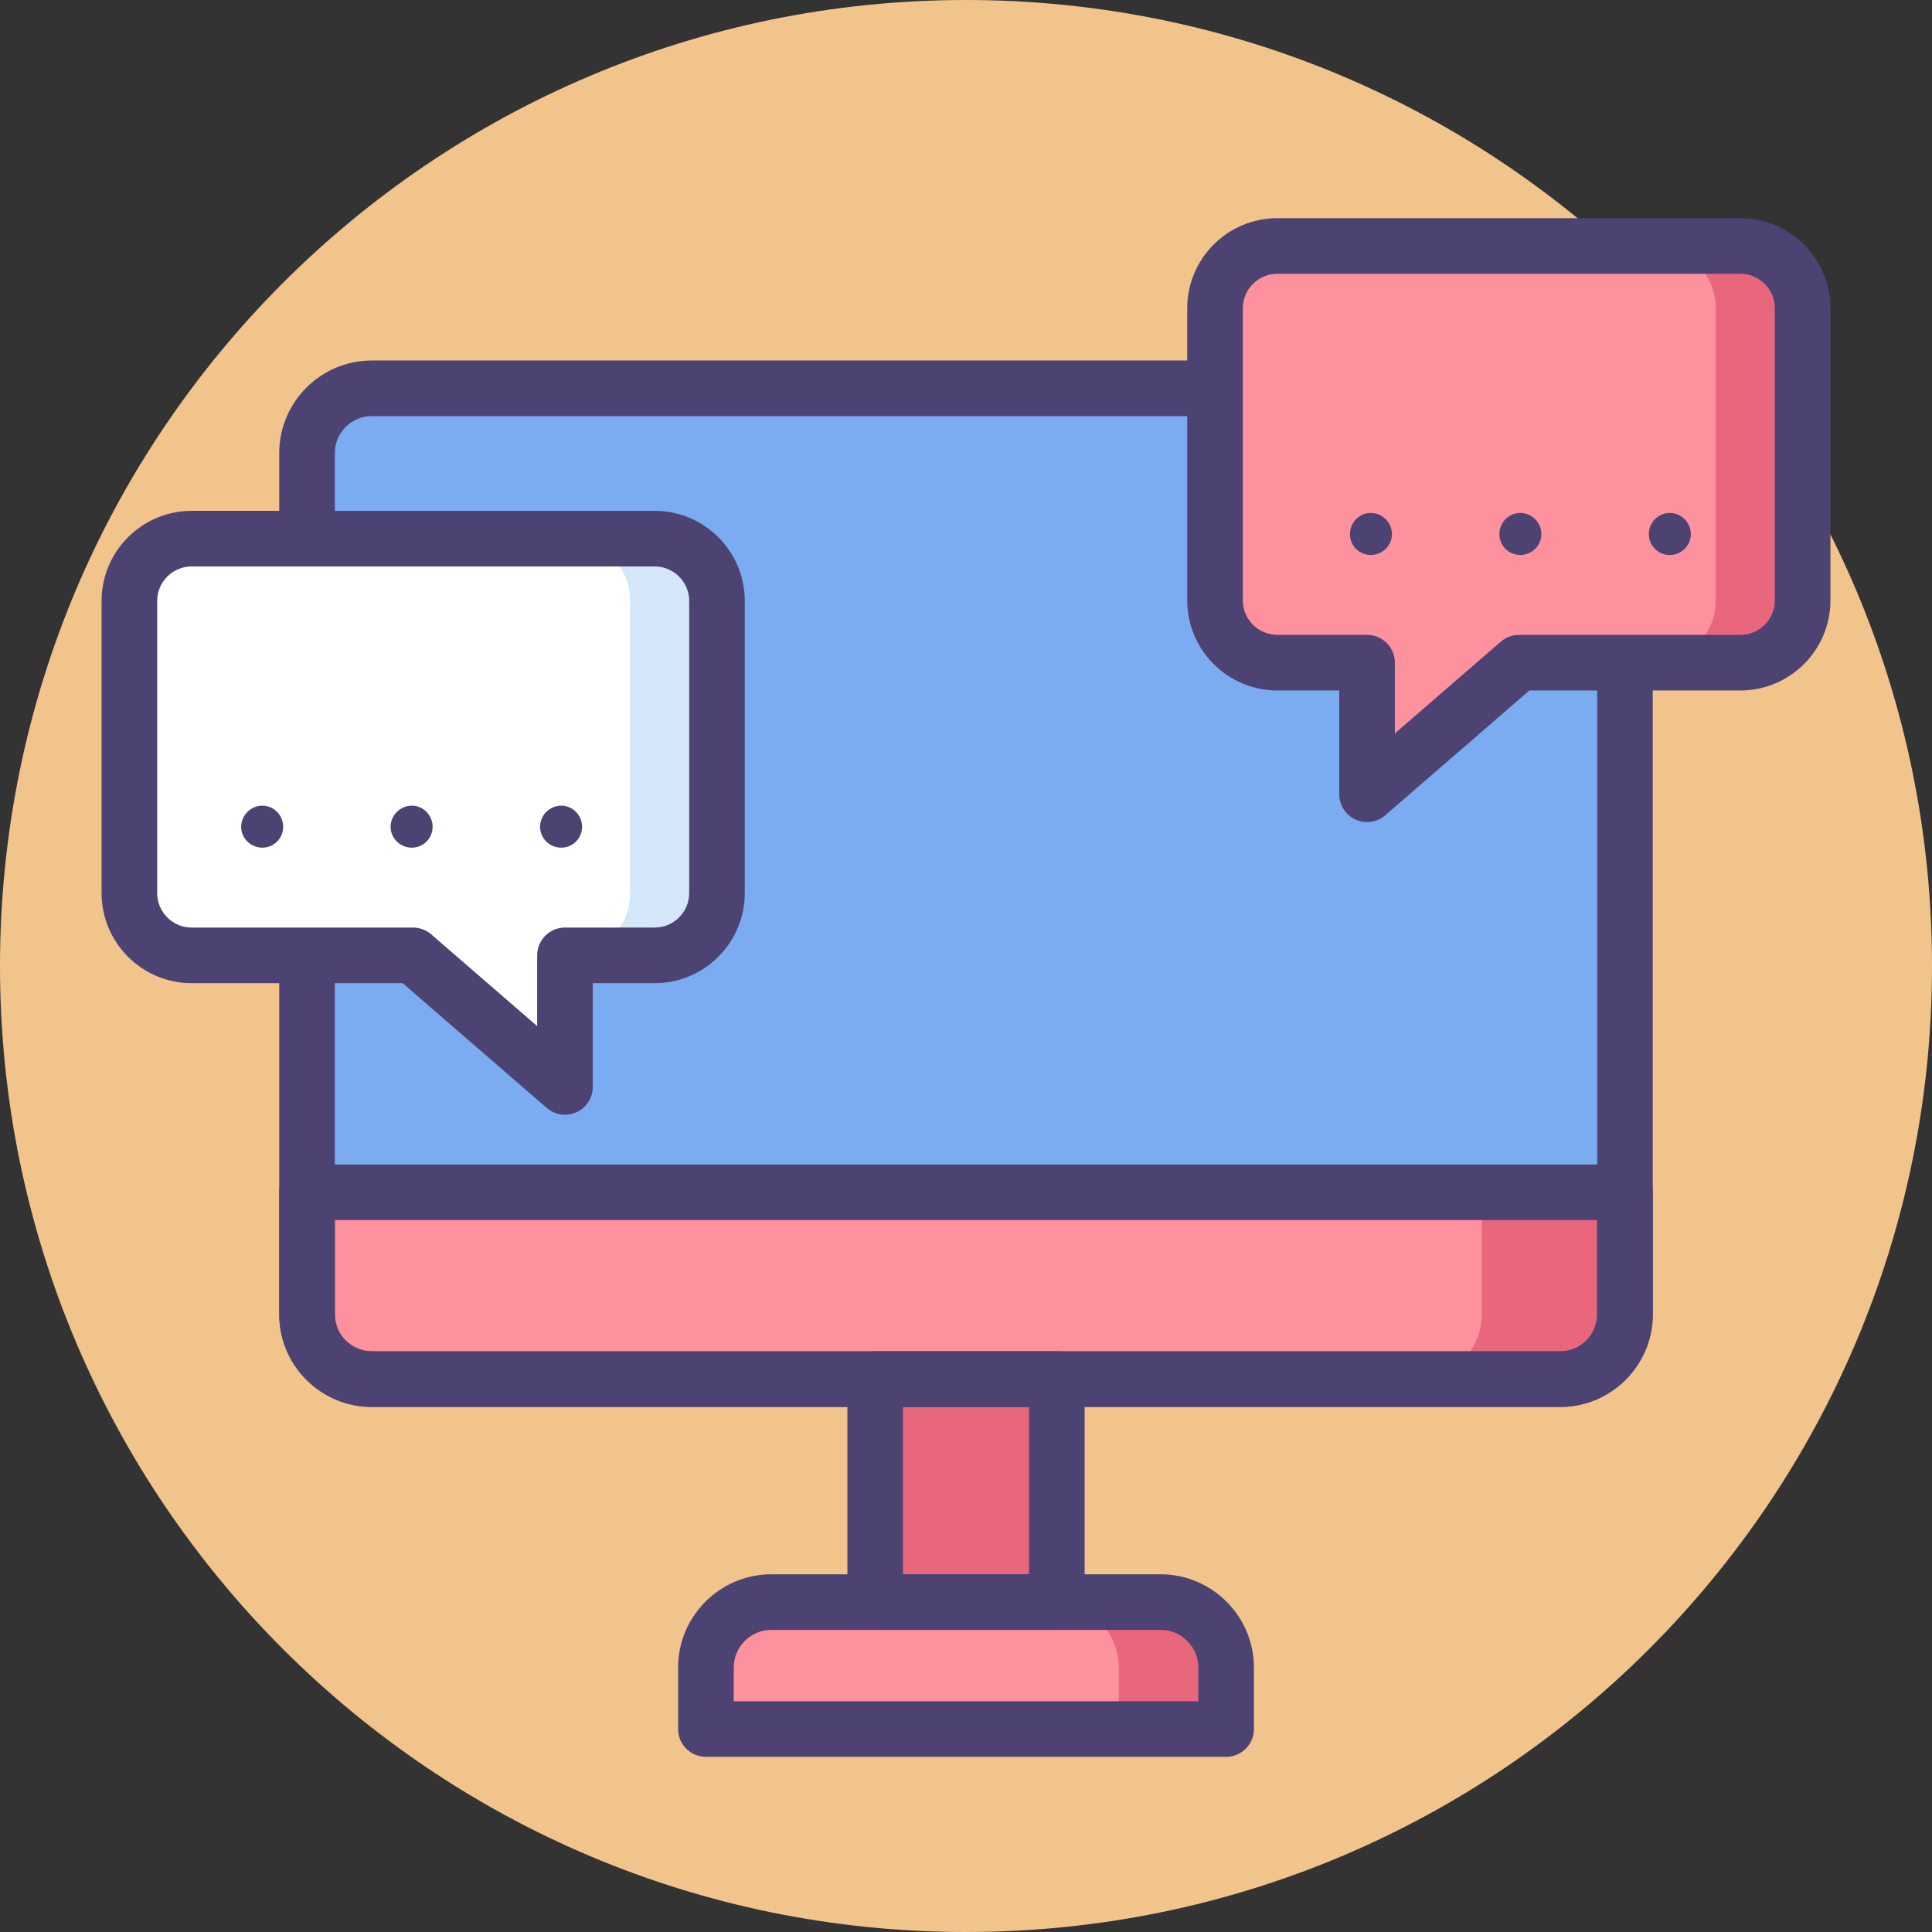
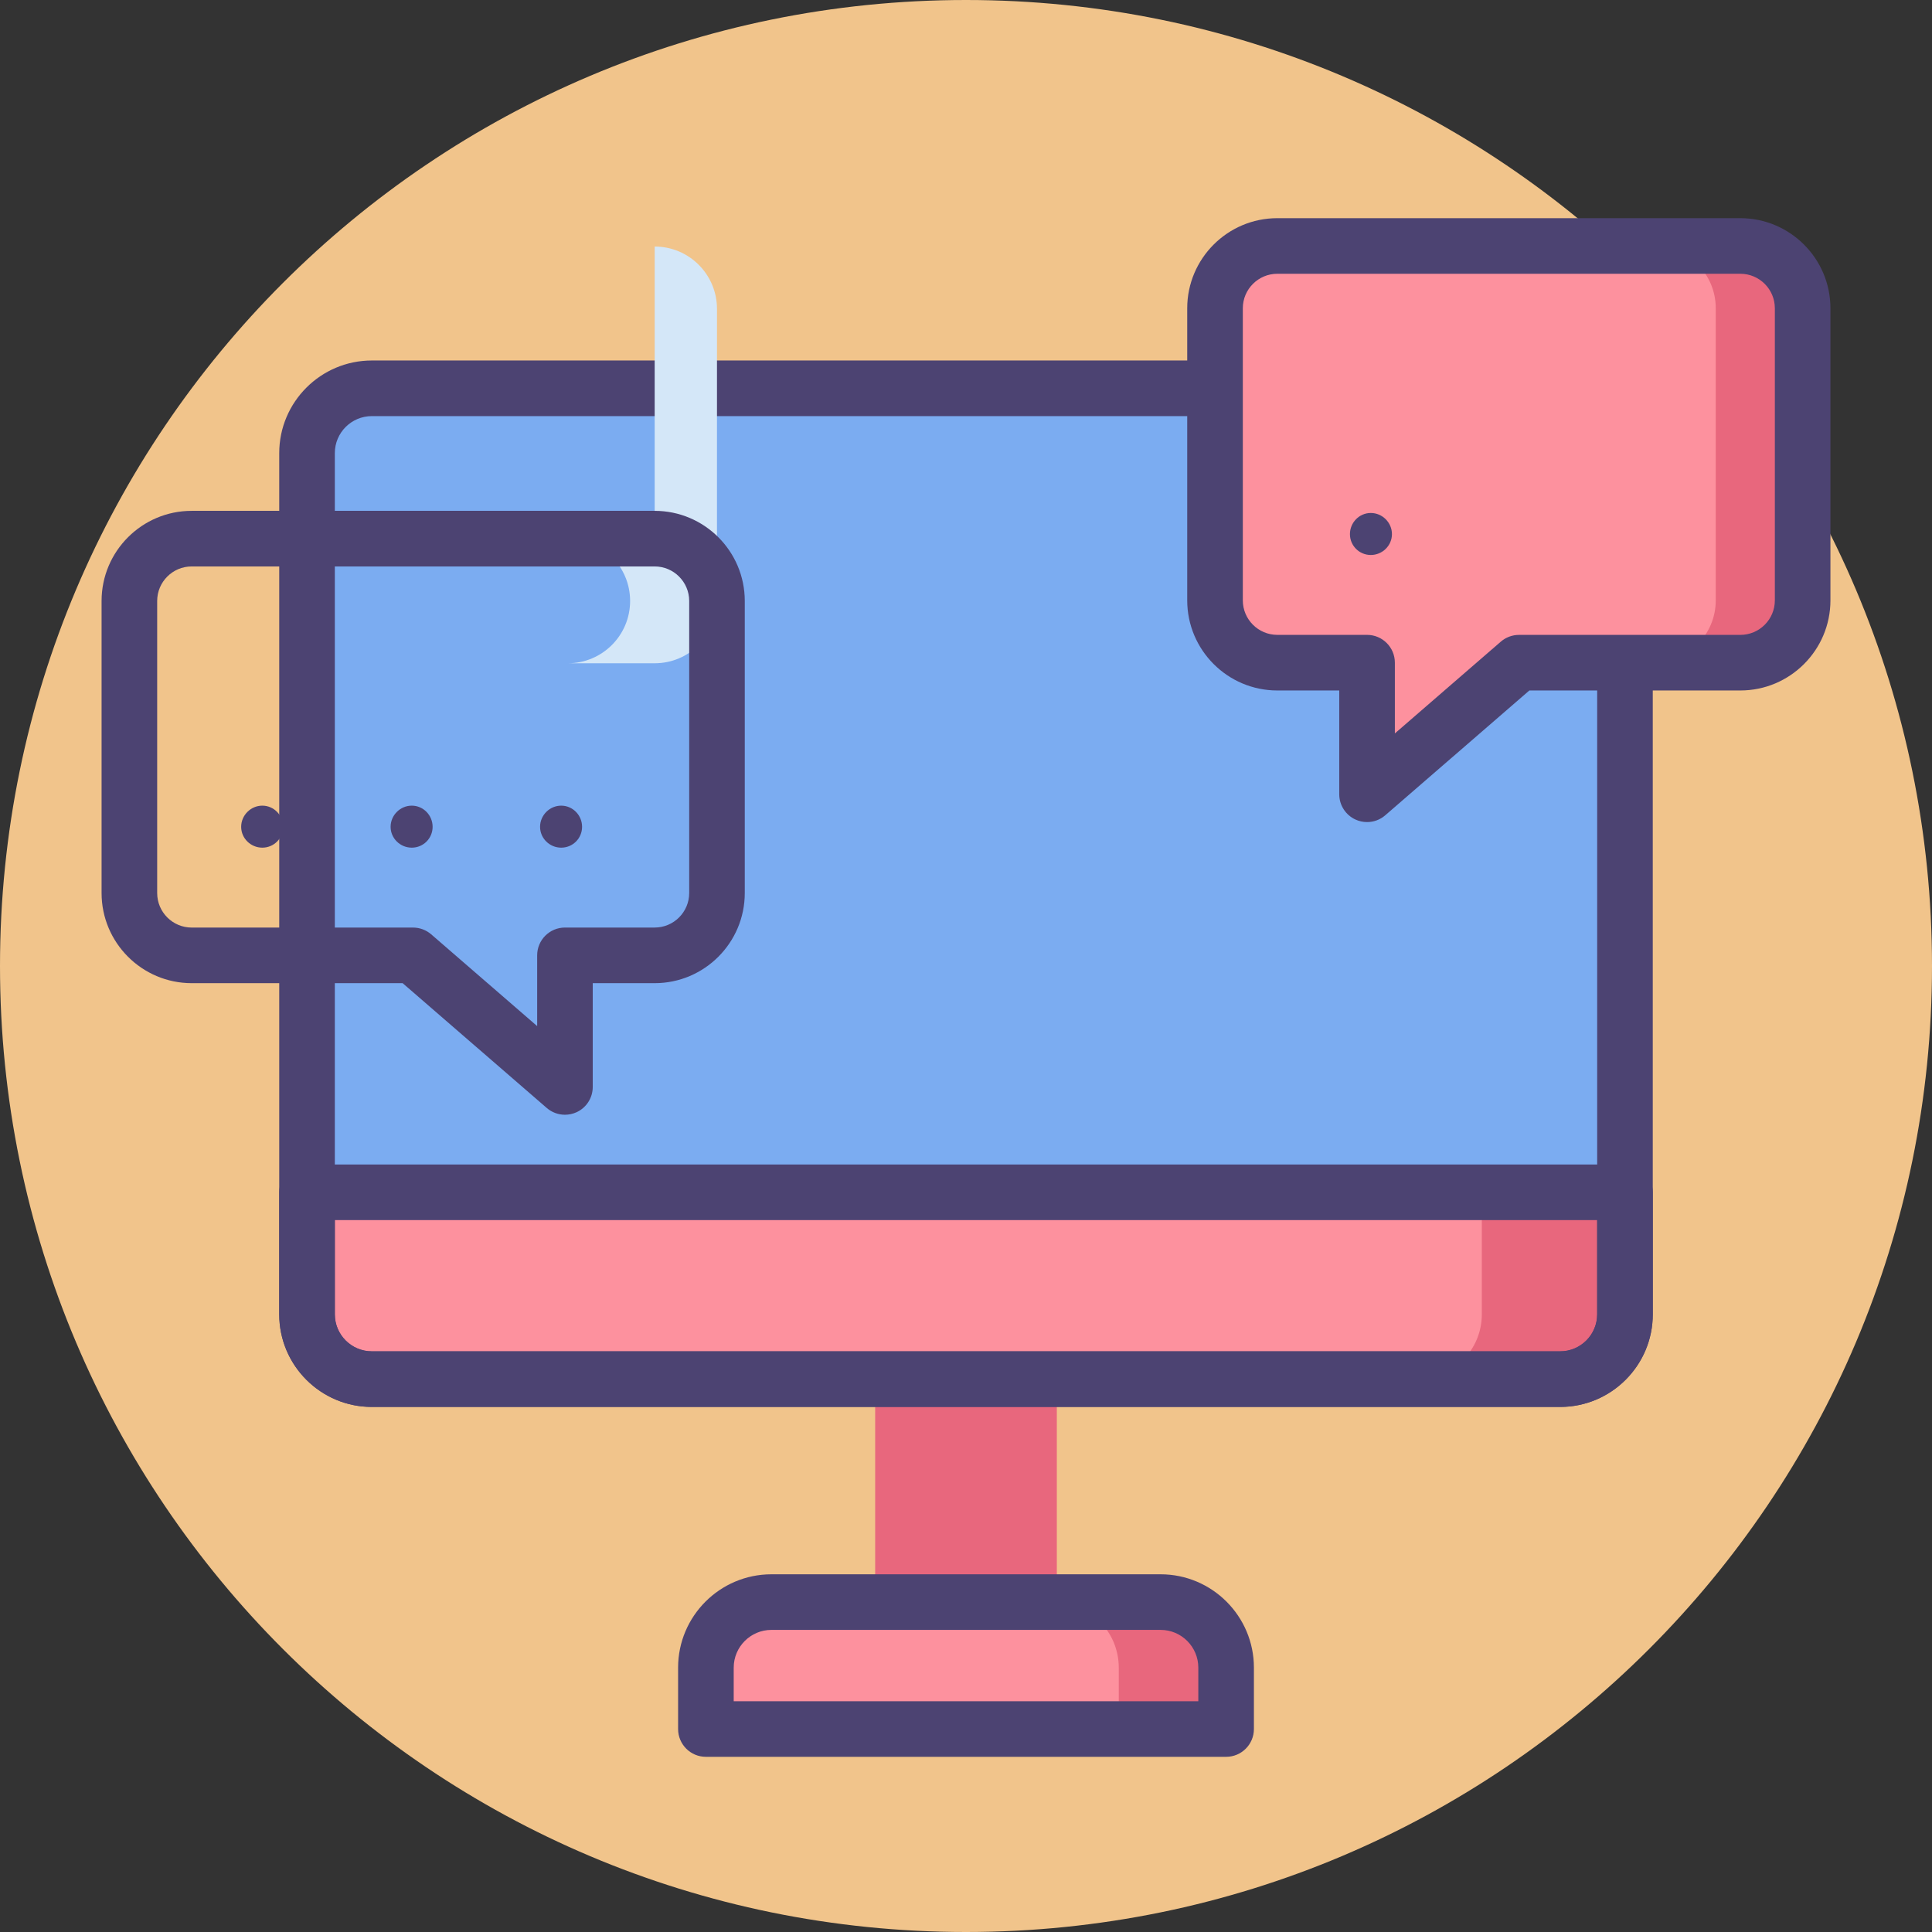
<svg xmlns="http://www.w3.org/2000/svg" height="416.98pt" viewBox="0 0 416.98 416.98" width="416.98pt">
  <rect x="0" y="0" width="416.98" height="416.98" fill="#333333" stroke="none" />
  <path d="m416.98 208.488c0 115.148-93.344 208.492-208.492 208.492-115.145 0-208.488-93.344-208.488-208.492 0-115.145 93.344-208.488 208.488-208.488 115.148 0 208.492 93.344 208.492 208.488zm0 0" fill="#f1c48b" />
  <path d="m264.629 373.176h-112.277v-13.254c0-7.809 6.332-14.141 14.145-14.141h83.992c7.812 0 14.145 6.332 14.145 14.141v13.254zm0 0" fill="#fd919e" />
  <path d="m336.727 297.656h-256.473c-7.727 0-13.988-6.262-13.988-13.984v-185.879c0-7.727 6.262-13.988 13.988-13.988h256.473c7.727 0 13.988 6.262 13.988 13.988v185.879c0 7.727-6.262 13.984-13.988 13.984zm0 0" fill="#7bacf1" />
  <path d="m66.266 257.332v26.344c0 7.723 6.262 13.984 13.988 13.984h256.473c7.727 0 13.988-6.262 13.988-13.984v-26.344zm0 0" fill="#fd919e" />
  <path d="m250.484 345.777h-23.168c7.812 0 14.145 6.332 14.145 14.145v13.254h23.168v-13.254c0-7.812-6.332-14.145-14.145-14.145zm0 0" fill="#e8677d" />
  <path d="m188.887 297.656h39.207v48.121h-39.207zm0 0" fill="#e8677d" />
  <path d="m319.82 257.332v26.344c0 7.723-6.262 13.984-13.984 13.984h30.891c7.723 0 13.984-6.262 13.984-13.984v-26.344zm0 0" fill="#e8677d" />
  <g fill="#4c4372">
    <path d="m336.727 303.656h-256.473c-11.023 0-19.988-8.965-19.988-19.984v-26.344c0-3.312 2.688-6 6-6h284.449c3.316 0 6 2.688 6 6v26.344c0 11.023-8.965 19.984-19.988 19.984zm-264.461-40.328v20.344c0 4.402 3.582 7.984 7.988 7.984h256.473c4.406 0 7.988-3.582 7.988-7.984v-20.344zm0 0" />
    <path d="m336.727 303.656h-256.473c-11.023 0-19.988-8.965-19.988-19.984v-185.879c0-11.02 8.965-19.988 19.988-19.988h256.473c11.023 0 19.988 8.969 19.988 19.988v185.879c0 11.023-8.965 19.984-19.988 19.984zm-256.473-213.848c-4.406 0-7.988 3.582-7.988 7.984v185.883c0 4.402 3.582 7.984 7.988 7.984h256.473c4.406 0 7.988-3.586 7.988-7.984v-185.883c0-4.402-3.582-7.984-7.988-7.984zm0 0" />
-     <path d="m228.094 351.777h-39.207c-3.316 0-6-2.684-6-6v-48.121c0-3.312 2.684-6 6-6h39.207c3.312 0 6 2.688 6 6v48.121c0 3.316-2.688 6-6 6zm-33.207-12h27.207v-36.121h-27.207zm0 0" />
    <path d="m264.629 379.172h-112.277c-3.312 0-6-2.688-6-6v-13.25c0-11.109 9.035-20.145 20.141-20.145h83.992c11.109 0 20.145 9.035 20.145 20.145v13.25c0 3.312-2.684 6-6 6zm-106.277-12h100.277v-7.25c0-4.492-3.652-8.145-8.141-8.145h-83.992c-4.488 0-8.141 3.652-8.141 8.145v7.25zm0 0" />
  </g>
  <path d="m327.844 143.023h47.766c7.43 0 13.449-6.02 13.449-13.449v-63.043c0-7.426-6.02-13.445-13.449-13.445h-99.926c-7.43 0-13.449 6.02-13.449 13.445v63.043c0 7.43 6.02 13.449 13.449 13.449h19.363v28.402zm0 0" fill="#fd919e" />
  <path d="m375.609 53.086h-18.75c7.426 0 13.449 6.02 13.449 13.445v63.043c0 7.43-6.02 13.449-13.449 13.449h18.75c7.43 0 13.449-6.02 13.449-13.449v-63.043c0-7.426-6.02-13.445-13.449-13.445zm0 0" fill="#e8677d" />
  <path d="m295.047 177.426c-.844 0-1.695-.18-2.492-.543-2.133-.977-3.508-3.109-3.508-5.457v-22.402h-13.363c-10.723 0-19.449-8.723-19.449-19.449v-63.043c0-10.723 8.723-19.445 19.449-19.445h99.926c10.723 0 19.449 8.723 19.449 19.445v63.043c0 10.727-8.723 19.449-19.449 19.449h-45.531l-31.105 26.938c-1.105.965-2.508 1.465-3.926 1.465zm-19.363-118.34c-4.105 0-7.449 3.34-7.449 7.445v63.043c0 4.109 3.344 7.449 7.449 7.449h19.367c3.312 0 6 2.688 6 6v15.27l22.867-19.805c1.09-.945 2.484-1.461 3.93-1.461h47.766c4.109 0 7.449-3.34 7.449-7.449v-63.047c0-4.105-3.34-7.445-7.449-7.445zm0 0" fill="#4c4372" />
  <path d="m295.855 110.715c2.496 0 4.566 2.066 4.566 4.562s-2.07 4.504-4.566 4.504c-2.492 0-4.5-2.008-4.5-4.504 0-2.492 2.008-4.562 4.5-4.562zm0 0" fill="#4c4372" />
-   <path d="m328.113 110.715c2.496 0 4.562 2.066 4.562 4.562s-2.066 4.504-4.562 4.504c-2.496 0-4.504-2.008-4.504-4.504 0-2.492 2.008-4.562 4.504-4.562zm0 0" fill="#4c4372" />
-   <path d="m360.367 110.715c2.496 0 4.562 2.066 4.562 4.562s-2.066 4.504-4.562 4.504c-2.496 0-4.504-2.008-4.504-4.504 0-2.492 2.008-4.562 4.504-4.562zm0 0" fill="#4c4372" />
-   <path d="m89.137 206.195h-47.766c-7.43 0-13.449-6.02-13.449-13.449v-63.043c0-7.426 6.02-13.449 13.449-13.449h99.926c7.43 0 13.449 6.02 13.449 13.449v63.043c0 7.426-6.02 13.449-13.449 13.449h-19.363v28.402zm0 0" fill="#fff" />
-   <path d="m141.297 116.254h-18.75c7.43 0 13.449 6.02 13.449 13.449v63.043c0 7.426-6.02 13.449-13.449 13.449h18.75c7.43 0 13.449-6.02 13.449-13.449v-63.043c-.004-7.426-6.023-13.449-13.449-13.449zm0 0" fill="#d4e7f8" />
+   <path d="m141.297 116.254h-18.75c7.43 0 13.449 6.02 13.449 13.449c0 7.426-6.02 13.449-13.449 13.449h18.75c7.43 0 13.449-6.02 13.449-13.449v-63.043c-.004-7.426-6.023-13.449-13.449-13.449zm0 0" fill="#d4e7f8" />
  <path d="m121.934 240.594c-1.418 0-2.816-.5-3.93-1.465l-31.105-26.934h-45.531c-10.723 0-19.445-8.727-19.445-19.449v-63.043c0-10.727 8.723-19.449 19.445-19.449h99.93c10.723 0 19.445 8.723 19.445 19.449v63.043c0 10.723-8.723 19.449-19.445 19.449h-13.367v22.402c0 2.348-1.371 4.48-3.504 5.457-.801.359-1.648.539-2.492.539zm-80.566-118.34c-4.105 0-7.445 3.34-7.445 7.449v63.043c0 4.105 3.34 7.449 7.445 7.449h47.77c1.441 0 2.836.52 3.926 1.461l22.871 19.805v-15.27c0-3.312 2.684-6 6-6h19.363c4.105 0 7.449-3.34 7.449-7.449v-63.039c0-4.105-3.344-7.449-7.449-7.449zm0 0" fill="#4c4372" />
  <path d="m125.629 178.449c0 2.496-2.008 4.5-4.504 4.5s-4.562-2.008-4.562-4.5c0-2.496 2.066-4.566 4.562-4.566s4.504 2.07 4.504 4.566zm0 0" fill="#4c4372" />
  <path d="m93.371 178.449c0 2.496-2.008 4.5-4.5 4.5-2.496 0-4.566-2.008-4.566-4.5 0-2.496 2.07-4.566 4.566-4.566s4.5 2.07 4.5 4.566zm0 0" fill="#4c4372" />
  <path d="m61.117 178.449c0 2.496-2.008 4.5-4.5 4.5-2.496 0-4.566-2.008-4.566-4.5 0-2.496 2.07-4.566 4.566-4.566 2.496 0 4.5 2.07 4.5 4.566zm0 0" fill="#4c4372" />
</svg>